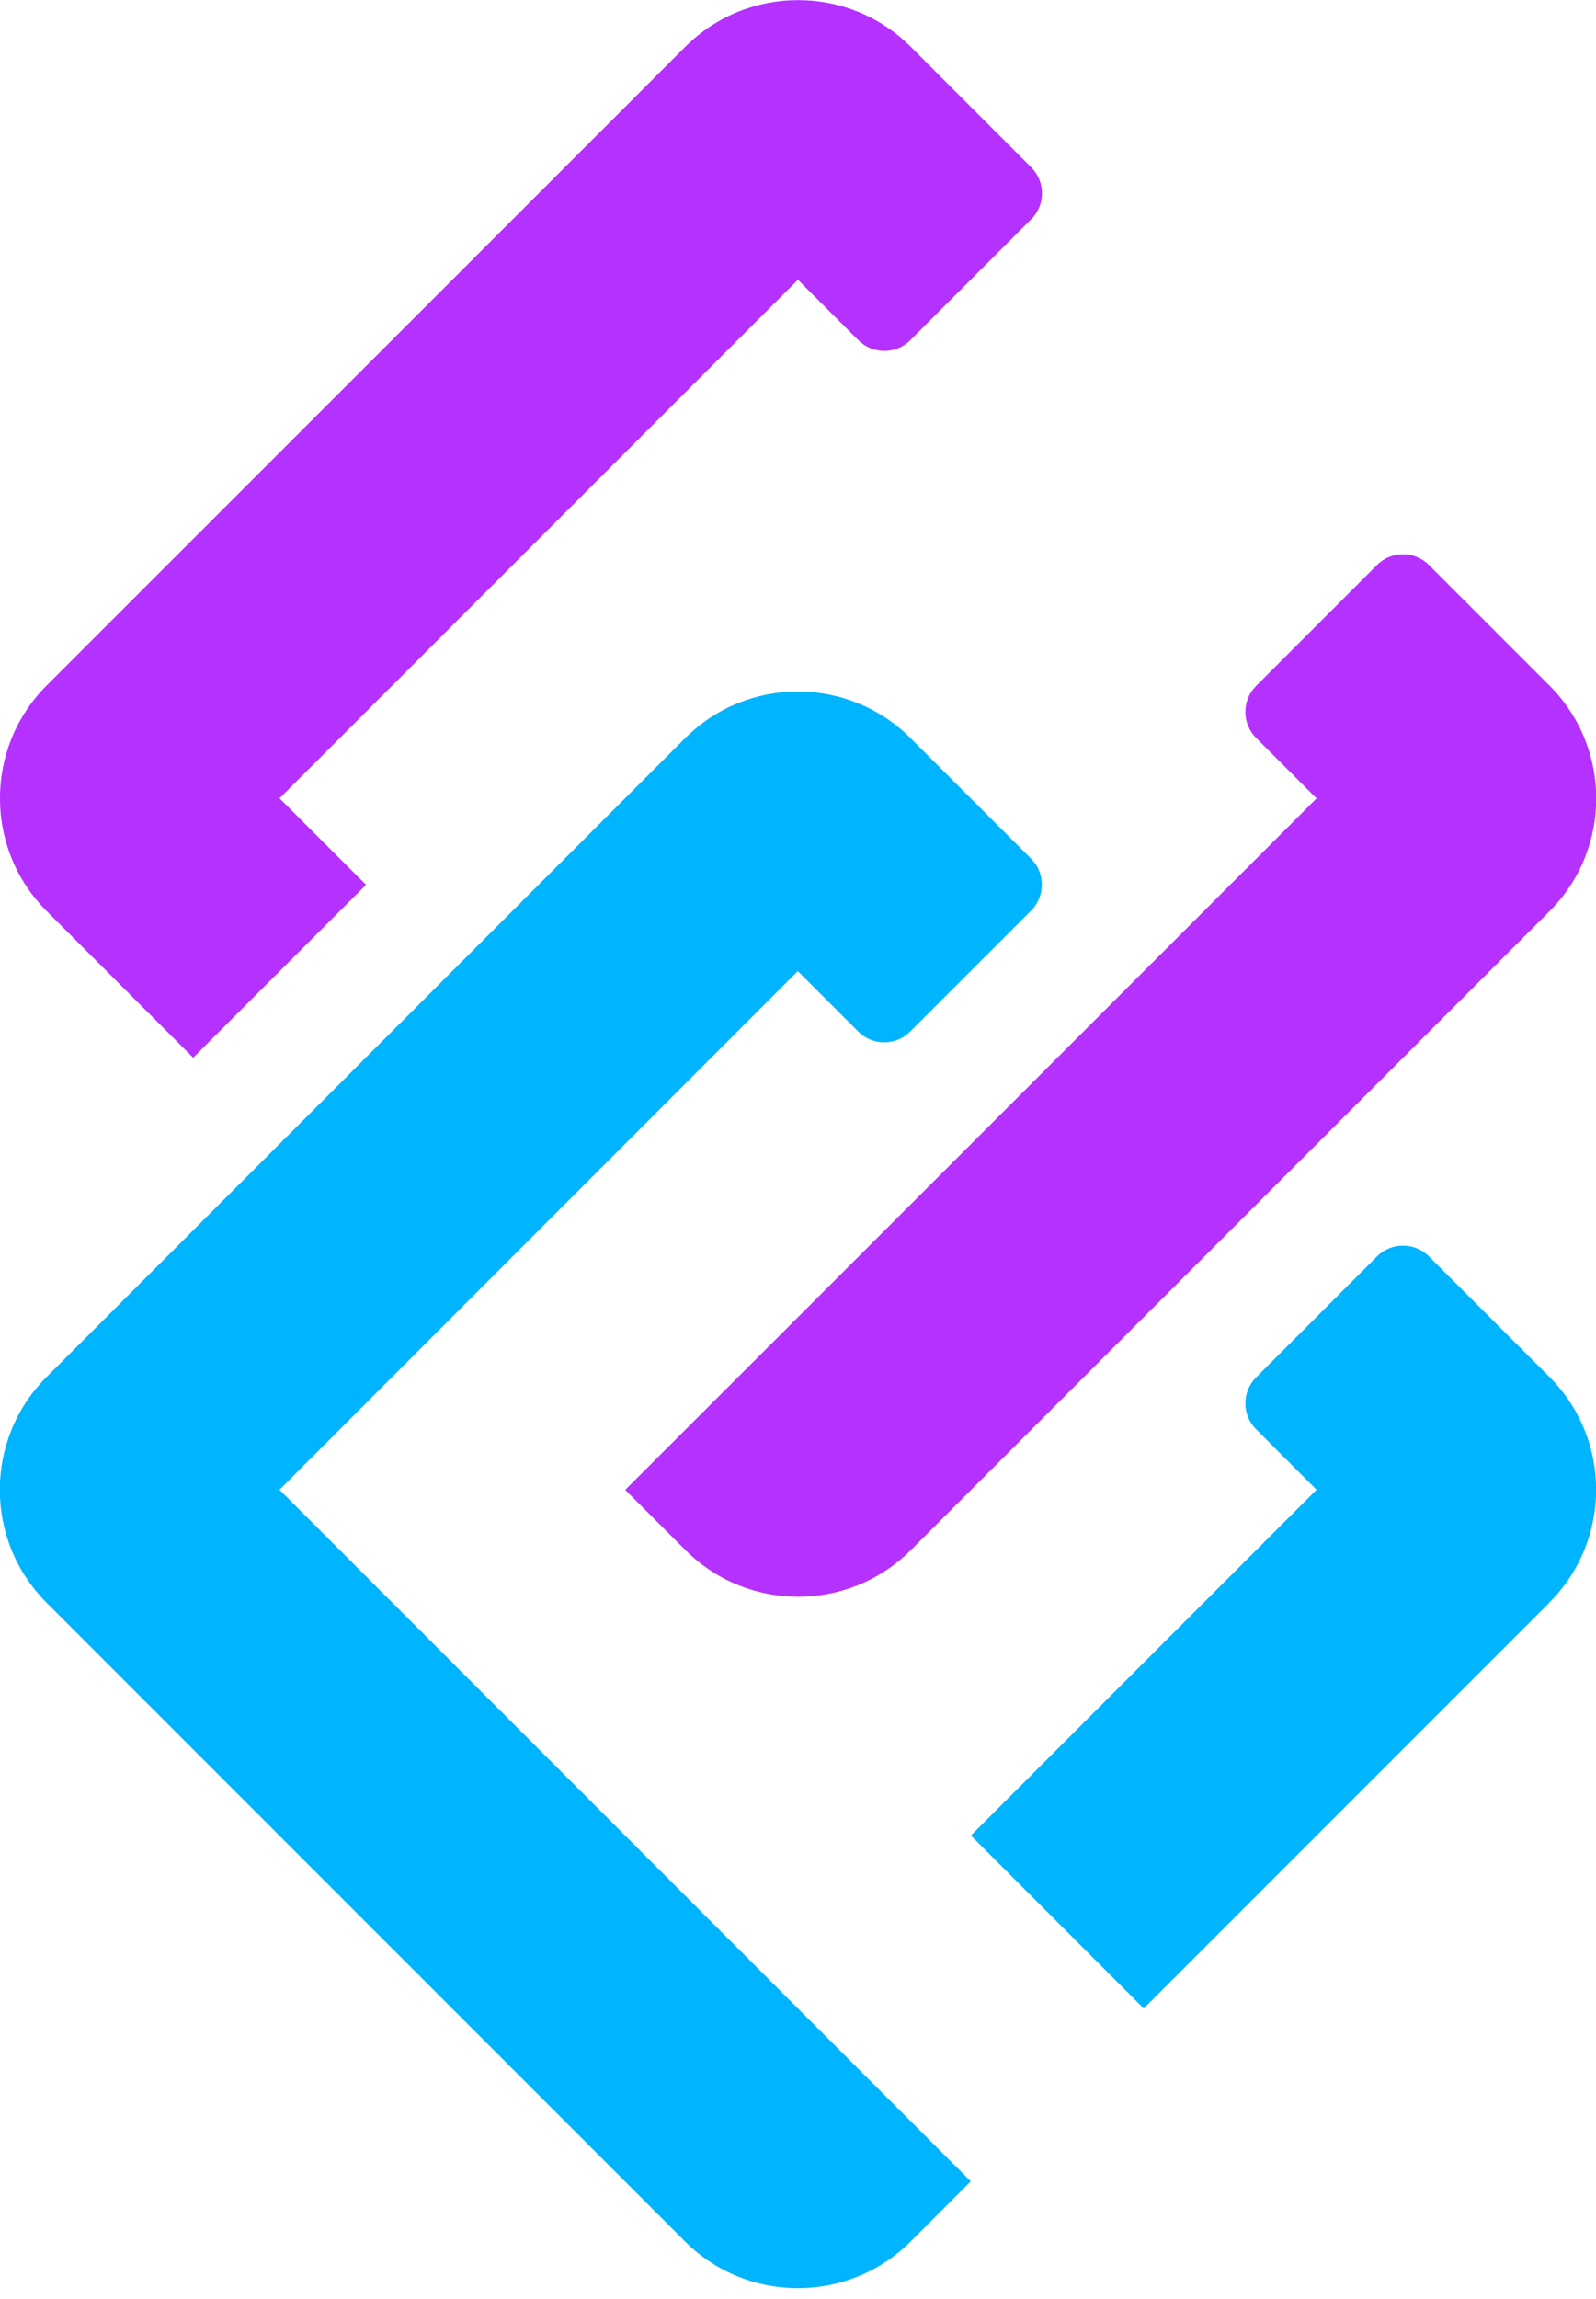
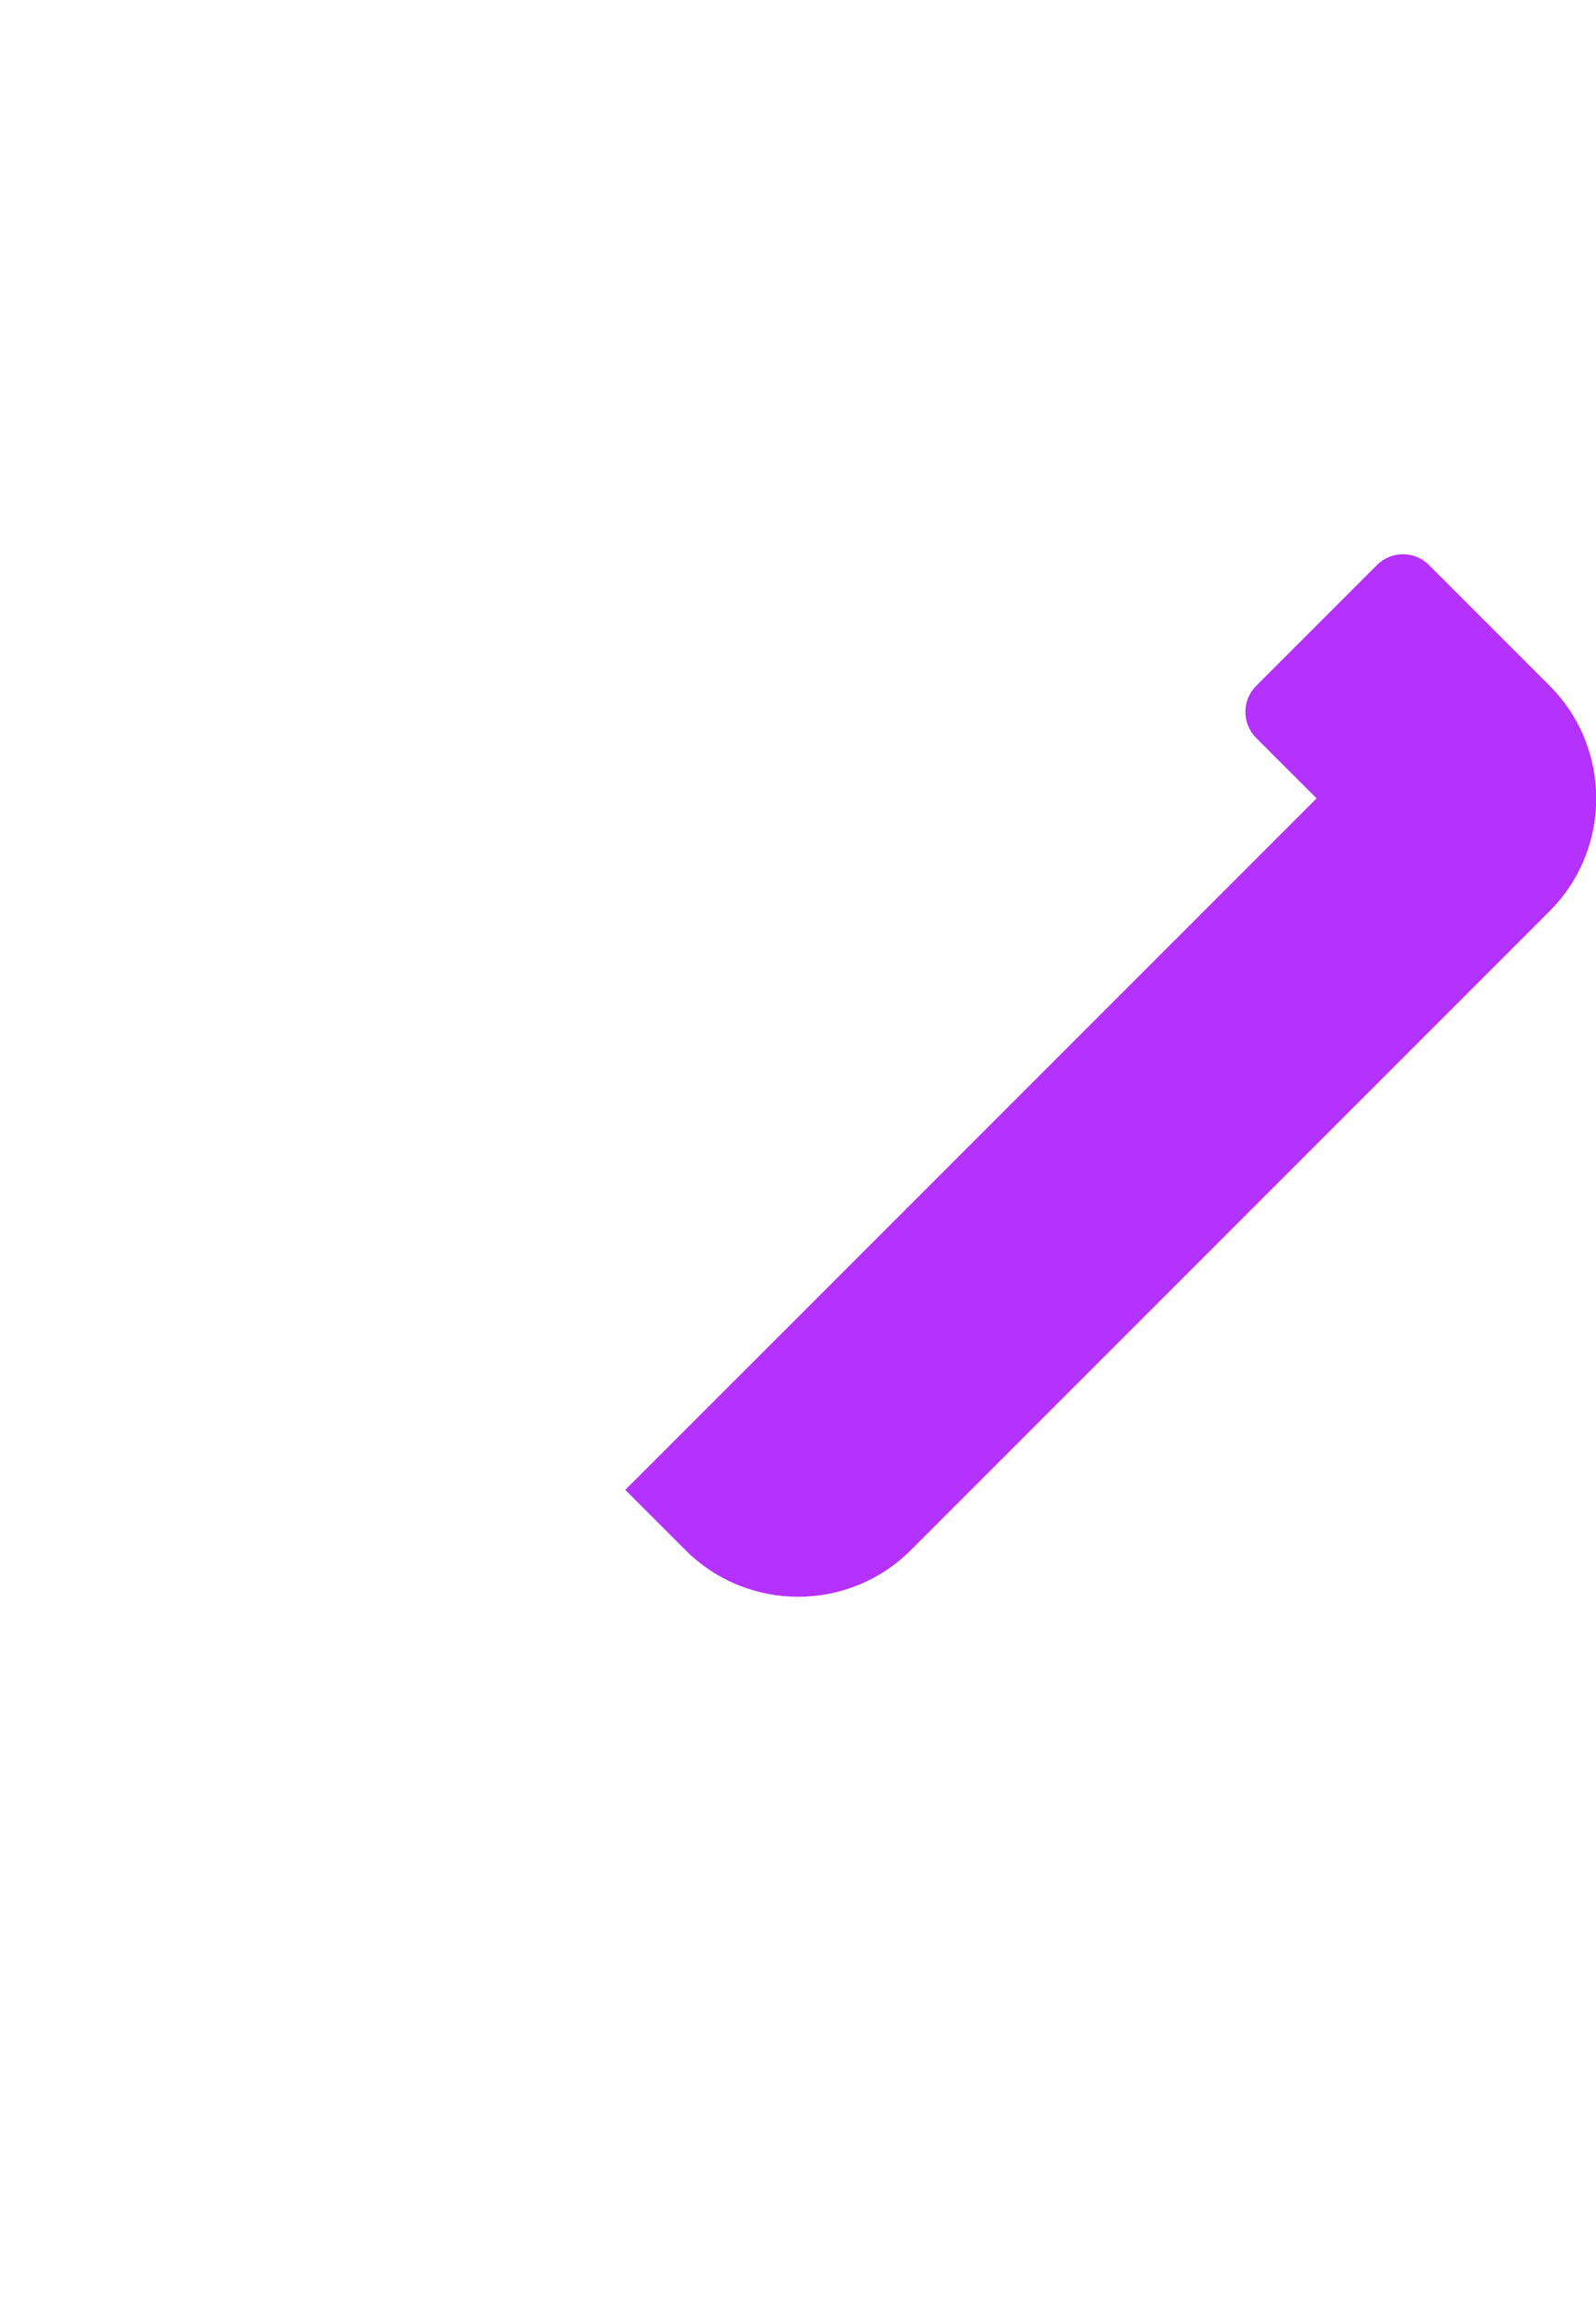
<svg xmlns="http://www.w3.org/2000/svg" width="25" height="36" viewBox="0 0 25 36" fill="none">
-   <path d="M4.38 12.499L12.499 4.38L13.447 5.328C13.67 5.551 14.035 5.551 14.258 5.328L16.154 3.432C16.378 3.209 16.378 2.844 16.154 2.621L14.268 0.734C13.291 -0.242 11.71 -0.242 10.733 0.734L0.732 10.733C-0.245 11.71 -0.245 13.291 0.732 14.268L3.026 16.562L5.734 13.855L4.38 12.502V12.499Z" fill="#B531FD" />
  <path d="M24.269 10.733L22.382 8.846C22.159 8.623 21.794 8.623 21.571 8.846L19.675 10.742C19.452 10.966 19.452 11.33 19.675 11.554L20.623 12.502L12.502 20.623L9.794 23.33L10.735 24.271C11.712 25.248 13.294 25.248 14.27 24.271L24.271 14.27C25.248 13.294 25.248 11.712 24.271 10.735L24.269 10.733Z" fill="#B531FD" />
-   <path d="M24.269 25.094C25.246 24.118 25.246 22.536 24.269 21.559L22.382 19.673C22.159 19.45 21.794 19.45 21.571 19.673L19.675 21.569C19.452 21.792 19.452 22.157 19.675 22.38L20.623 23.328L15.209 28.742L17.916 31.45L24.269 25.097V25.094Z" fill="#00B4FE" />
-   <path d="M12.499 31.45L4.378 23.328L4.651 23.054L11.431 16.272L12.497 15.206L13.445 16.154C13.668 16.378 14.033 16.378 14.256 16.154L16.152 14.258C16.375 14.035 16.375 13.67 16.152 13.447L14.266 11.561C13.289 10.584 11.707 10.584 10.73 11.561L7.819 14.472L3.758 18.533L0.73 21.562C-0.247 22.538 -0.247 24.12 0.73 25.097L10.73 35.098C11.707 36.074 13.289 36.074 14.266 35.098L15.206 34.157L12.499 31.45Z" fill="#00B4FE" />
</svg>